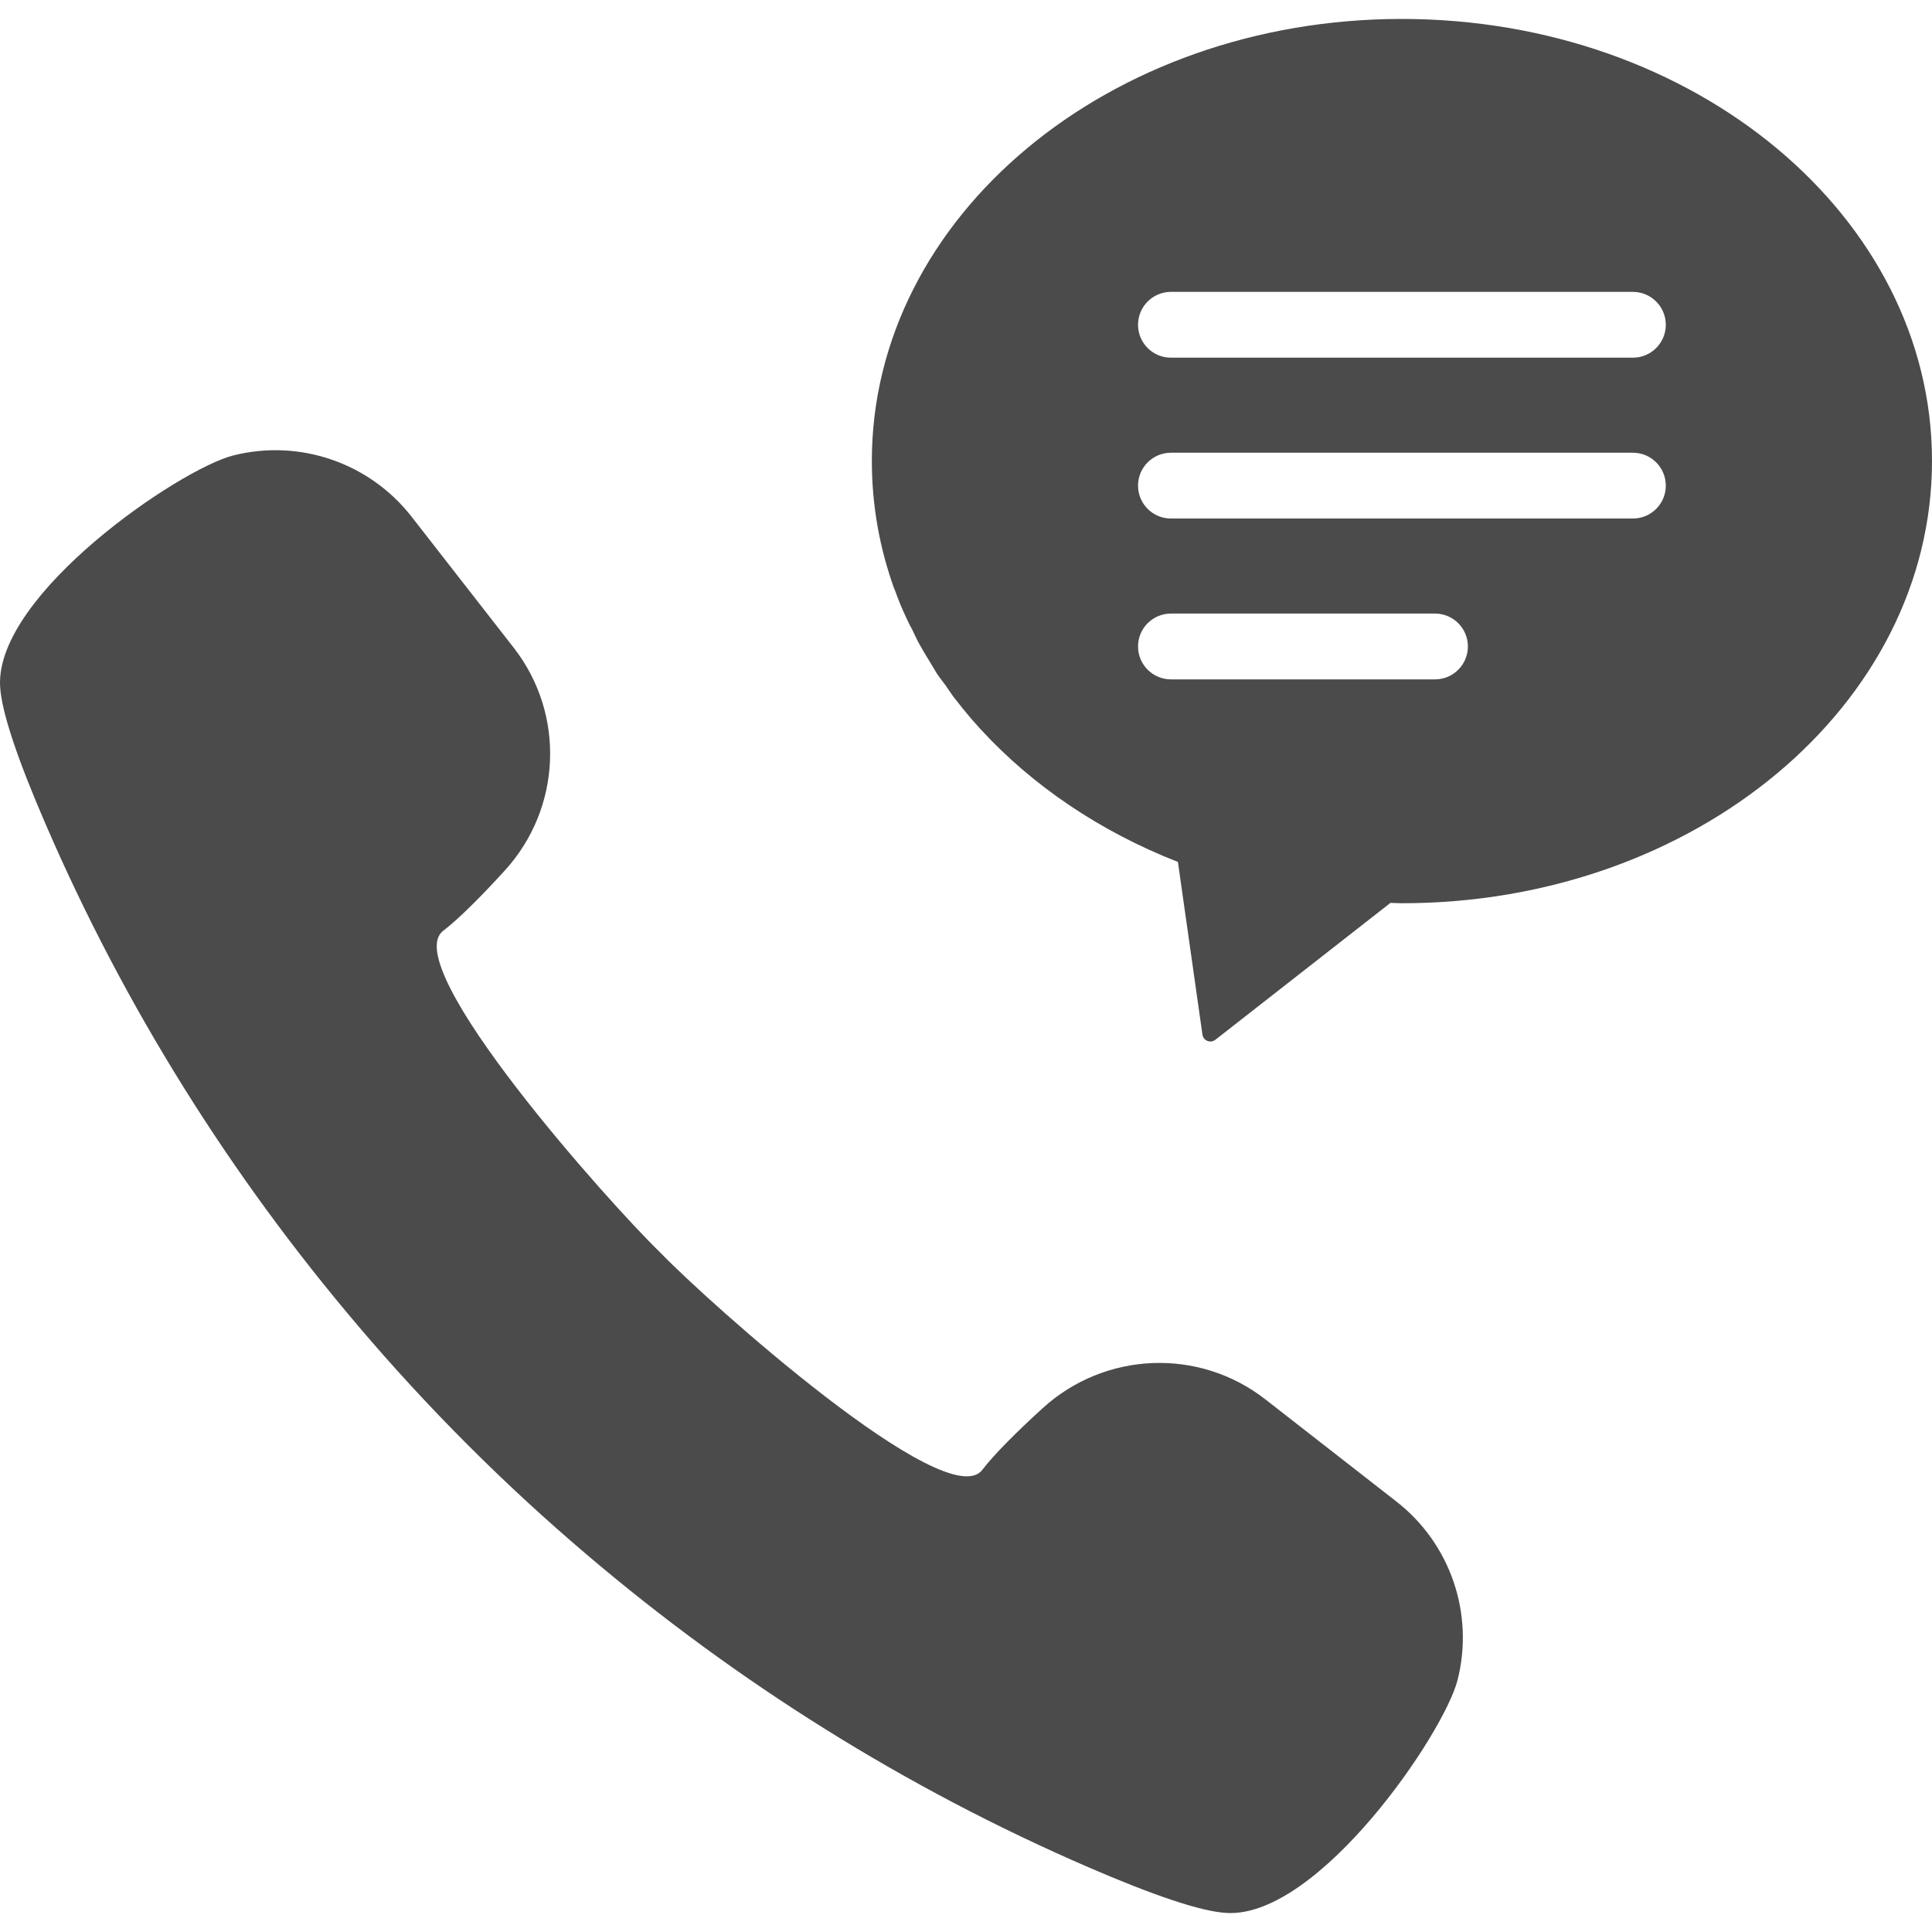
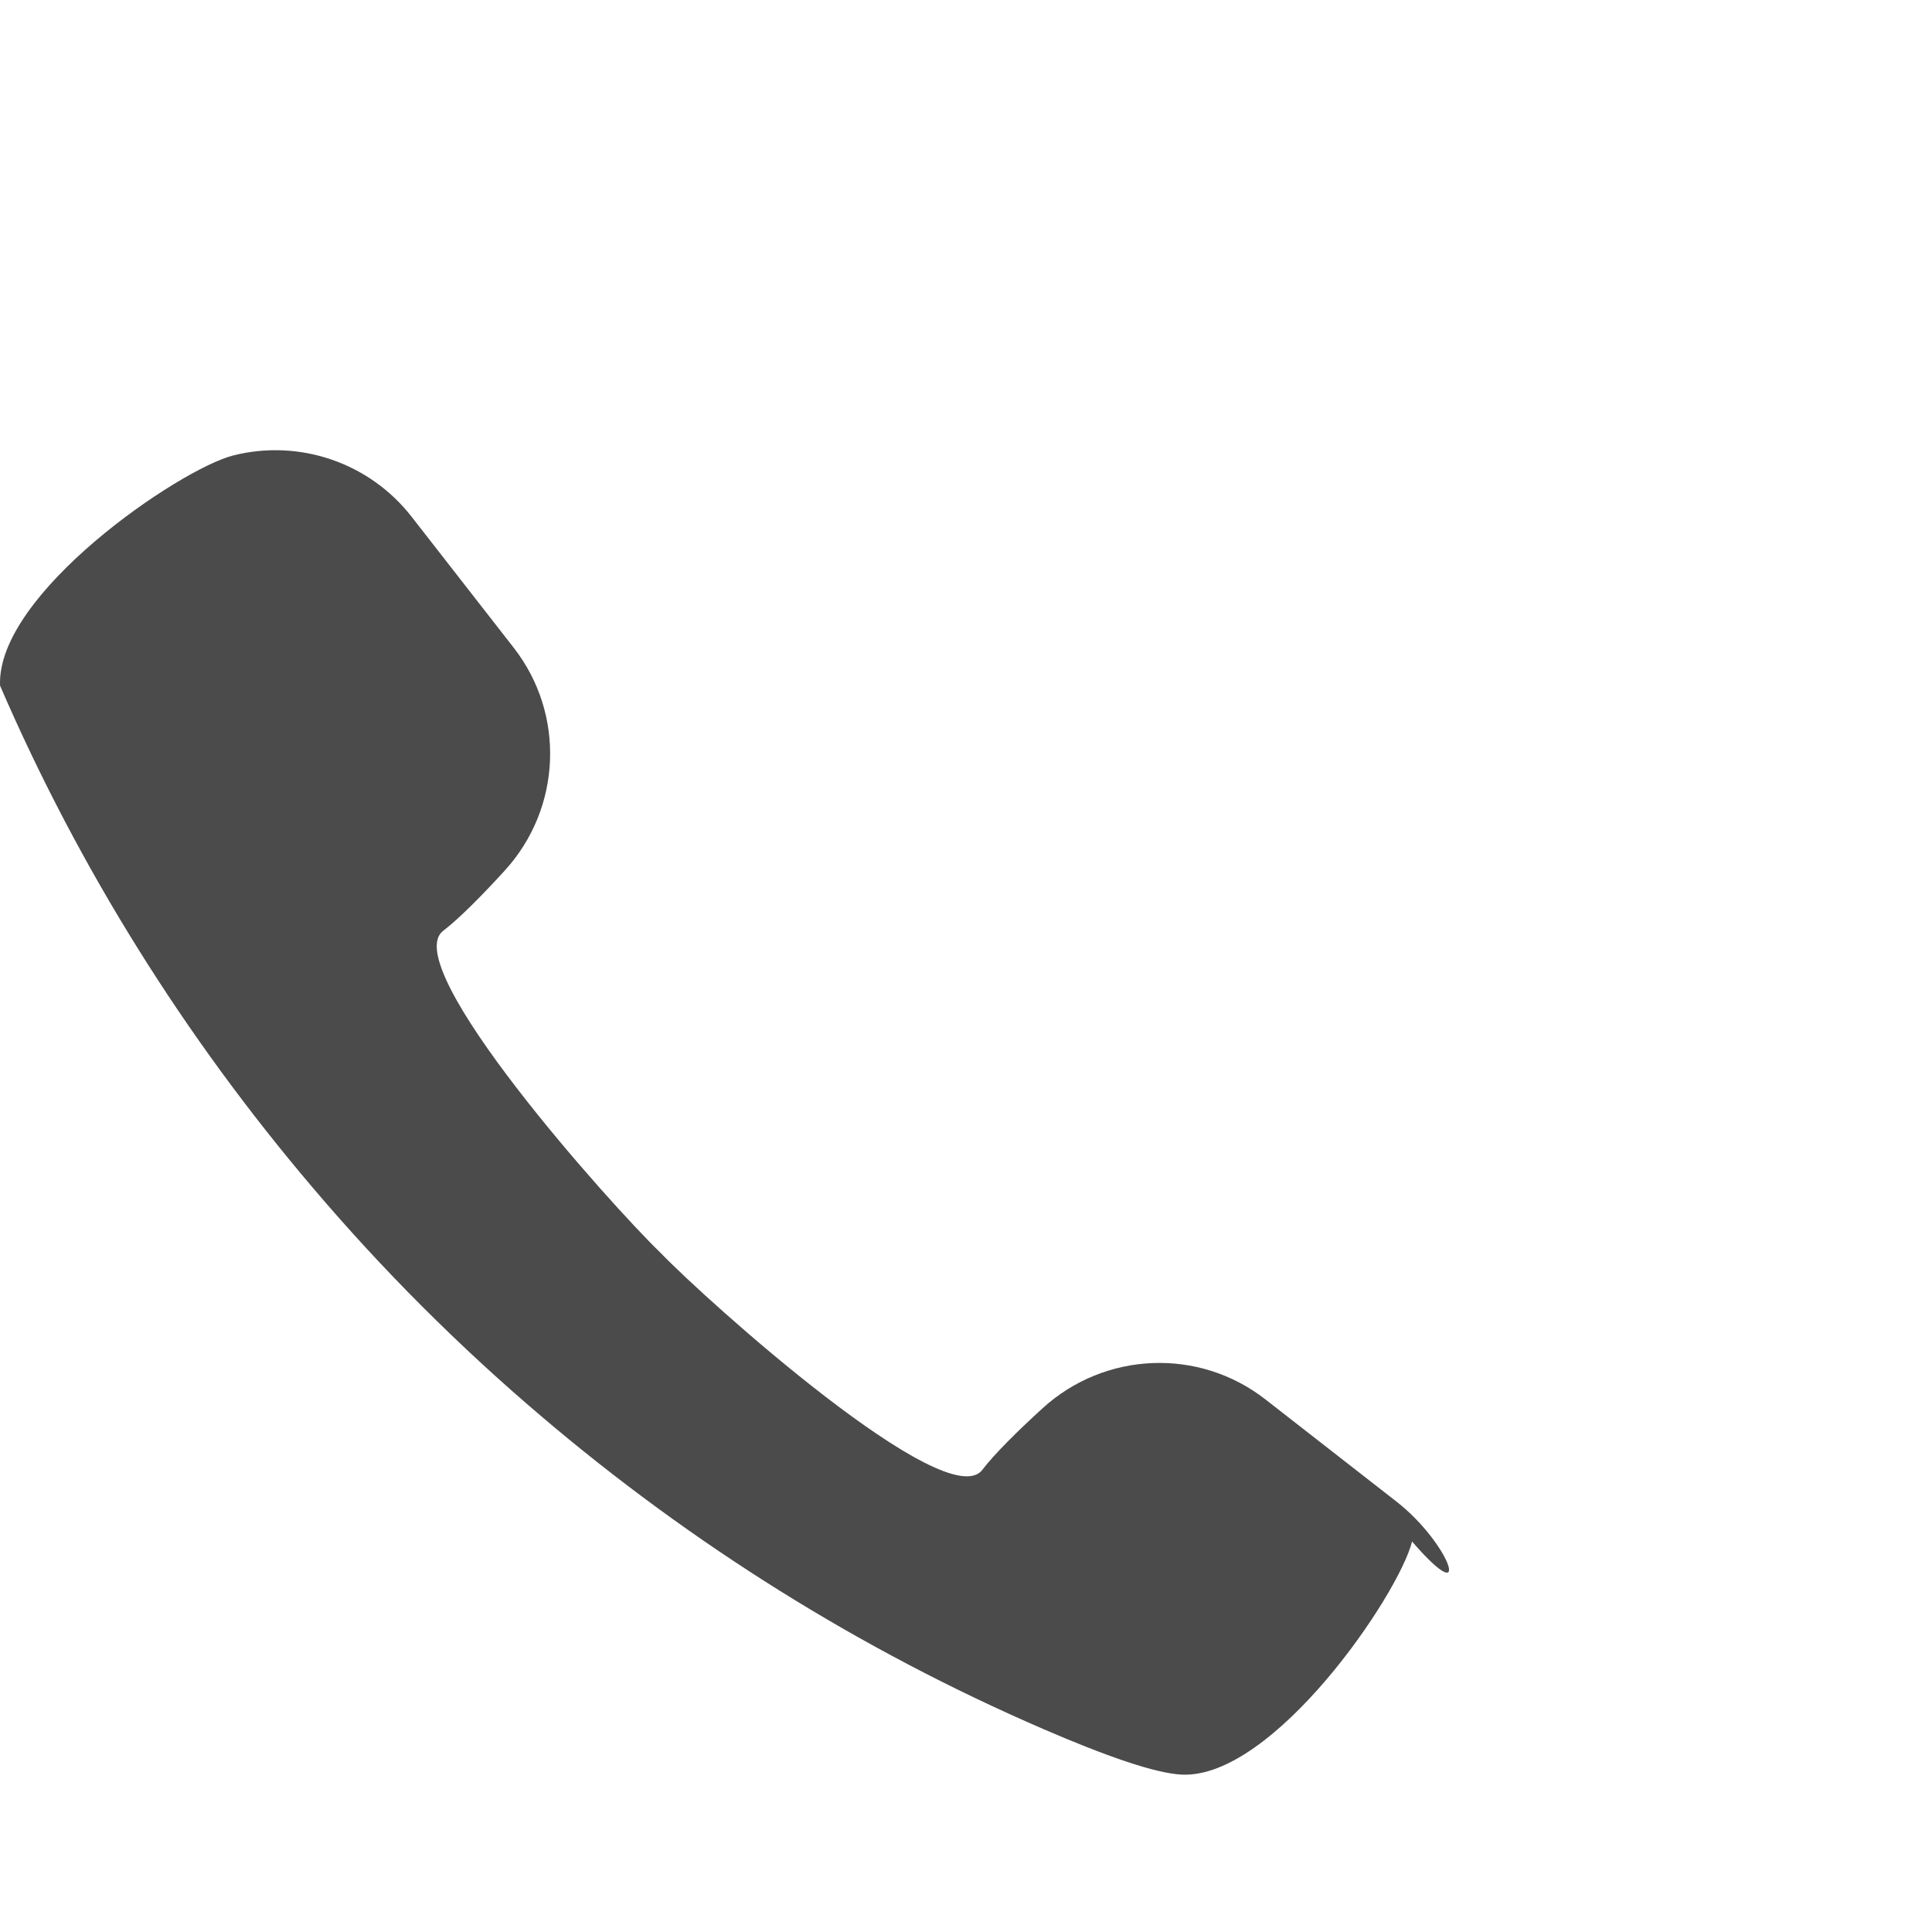
<svg xmlns="http://www.w3.org/2000/svg" version="1.1" id="_x31_0" x="0px" y="0px" viewBox="0 0 512 512" style="width: 256px; height: 256px; opacity: 1;" xml:space="preserve">
  <style type="text/css">
	.st0{fill:#374149;}
</style>
  <g>
-     <path class="st0" d="M370.059,397.92l-34.734-27.082c-17.605-13.726-42.519-12.687-59.019,2.356   c-6.718,6.121-12.777,12.137-15.992,16.339c-9.367,12.246-73.074-44.831-85.3-57.562c-12.73-12.227-69.809-75.934-57.562-85.301   c4.203-3.214,10.218-9.278,16.339-15.992c15.043-16.5,16.078-41.414,2.352-59.019l-27.078-34.738   c-11.148-14.297-29.691-20.66-47.269-16.218c-14.246,3.606-62.863,36.718-61.778,61.015c0.317,6.996,4.918,20.152,12.062,36.672   c20.993,48.586,49.062,93.265,82.797,132.952c18.547,21.856,38.828,42.141,60.679,60.691   c39.711,33.766,84.418,61.863,133.035,82.871c16.523,7.14,29.679,11.746,36.679,12.058c24.289,1.09,57.406-47.527,61.007-61.774   C390.719,427.611,384.36,409.068,370.059,397.92z" style="fill: rgb(75, 75, 75);" />
-     <path class="st0" d="M371.477,5.019c-77.558,0-140.429,52.39-140.429,117.128c0,11.79,2.058,23.11,5.894,33.778   c0.094,0.183,0.188,0.469,0.282,0.652c0.84,2.34,1.778,4.68,2.898,7.02c0.469,1.027,0.938,2.058,1.496,2.992   c0.75,1.496,1.406,3.086,2.246,4.492c0.656,1.215,1.406,2.43,2.152,3.649c0.75,1.214,1.5,2.523,2.246,3.738   c0.75,1.125,1.59,2.152,2.339,3.183c0.934,1.309,1.778,2.715,2.805,3.93c0.562,0.75,1.219,1.496,1.778,2.246   c1.313,1.59,2.621,3.179,4.023,4.675c0.188,0.282,0.469,0.563,0.75,0.844c13.66,14.871,31.621,27.035,52.202,35.082l6.5,45.746   c0.23,1.625,2.133,2.39,3.422,1.382l46.402-36.277c1.027,0,2.055,0.094,2.992,0.094C449.129,239.374,512,186.89,512,122.147   C512,57.41,449.129,5.019,371.477,5.019z M301.591,171.319c0-4.813,3.906-8.718,8.723-8.718h69.972   c4.817,0,8.719,3.906,8.719,8.718c0,4.82-3.902,8.722-8.719,8.722h-69.972C305.497,180.042,301.591,176.139,301.591,171.319z    M301.591,128.699c0-4.817,3.902-8.722,8.719-8.722h122.425c4.817,0,8.719,3.906,8.719,8.722c0,4.816-3.902,8.714-8.719,8.714   H310.31C305.493,137.413,301.591,133.515,301.591,128.699z M432.735,94.788H310.31c-4.817,0-8.719-3.898-8.719-8.718   c0-4.813,3.902-8.718,8.719-8.718h122.425c4.817,0,8.719,3.906,8.719,8.718C441.454,90.89,437.551,94.788,432.735,94.788z" style="fill: rgb(75, 75, 75);" />
+     <path class="st0" d="M370.059,397.92l-34.734-27.082c-17.605-13.726-42.519-12.687-59.019,2.356   c-6.718,6.121-12.777,12.137-15.992,16.339c-9.367,12.246-73.074-44.831-85.3-57.562c-12.73-12.227-69.809-75.934-57.562-85.301   c4.203-3.214,10.218-9.278,16.339-15.992c15.043-16.5,16.078-41.414,2.352-59.019l-27.078-34.738   c-11.148-14.297-29.691-20.66-47.269-16.218c-14.246,3.606-62.863,36.718-61.778,61.015c20.993,48.586,49.062,93.265,82.797,132.952c18.547,21.856,38.828,42.141,60.679,60.691   c39.711,33.766,84.418,61.863,133.035,82.871c16.523,7.14,29.679,11.746,36.679,12.058c24.289,1.09,57.406-47.527,61.007-61.774   C390.719,427.611,384.36,409.068,370.059,397.92z" style="fill: rgb(75, 75, 75);" />
  </g>
</svg>